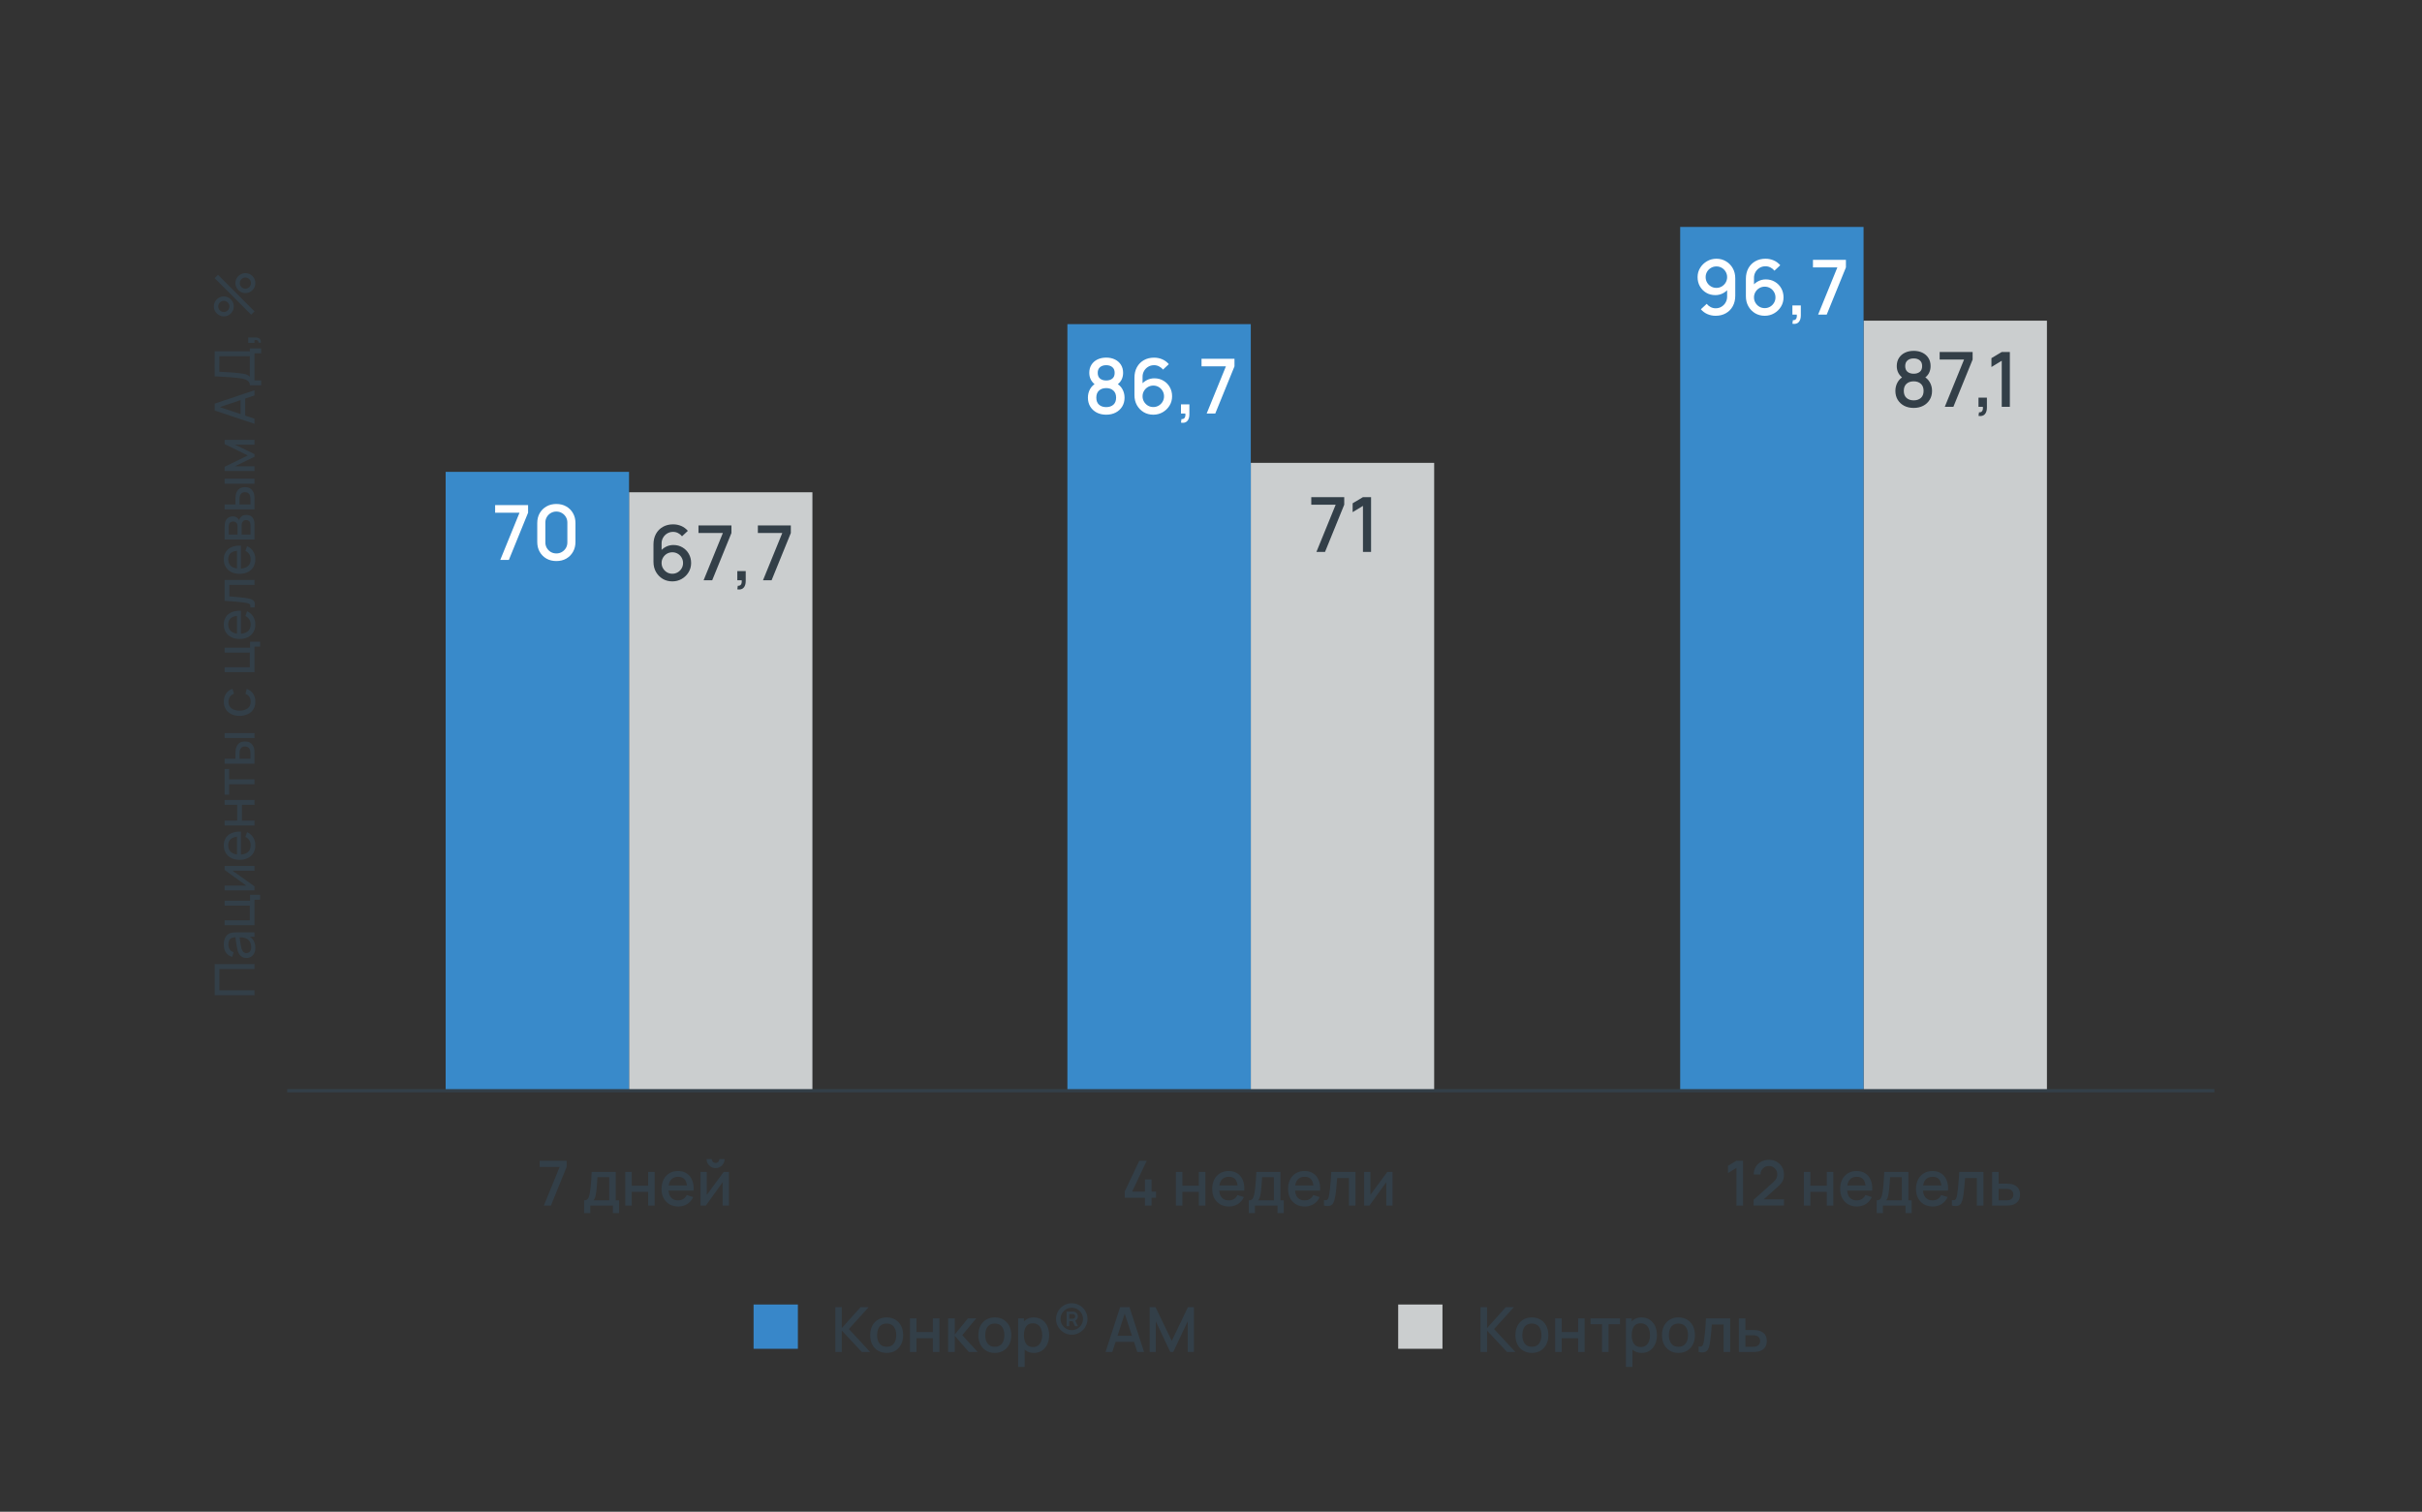
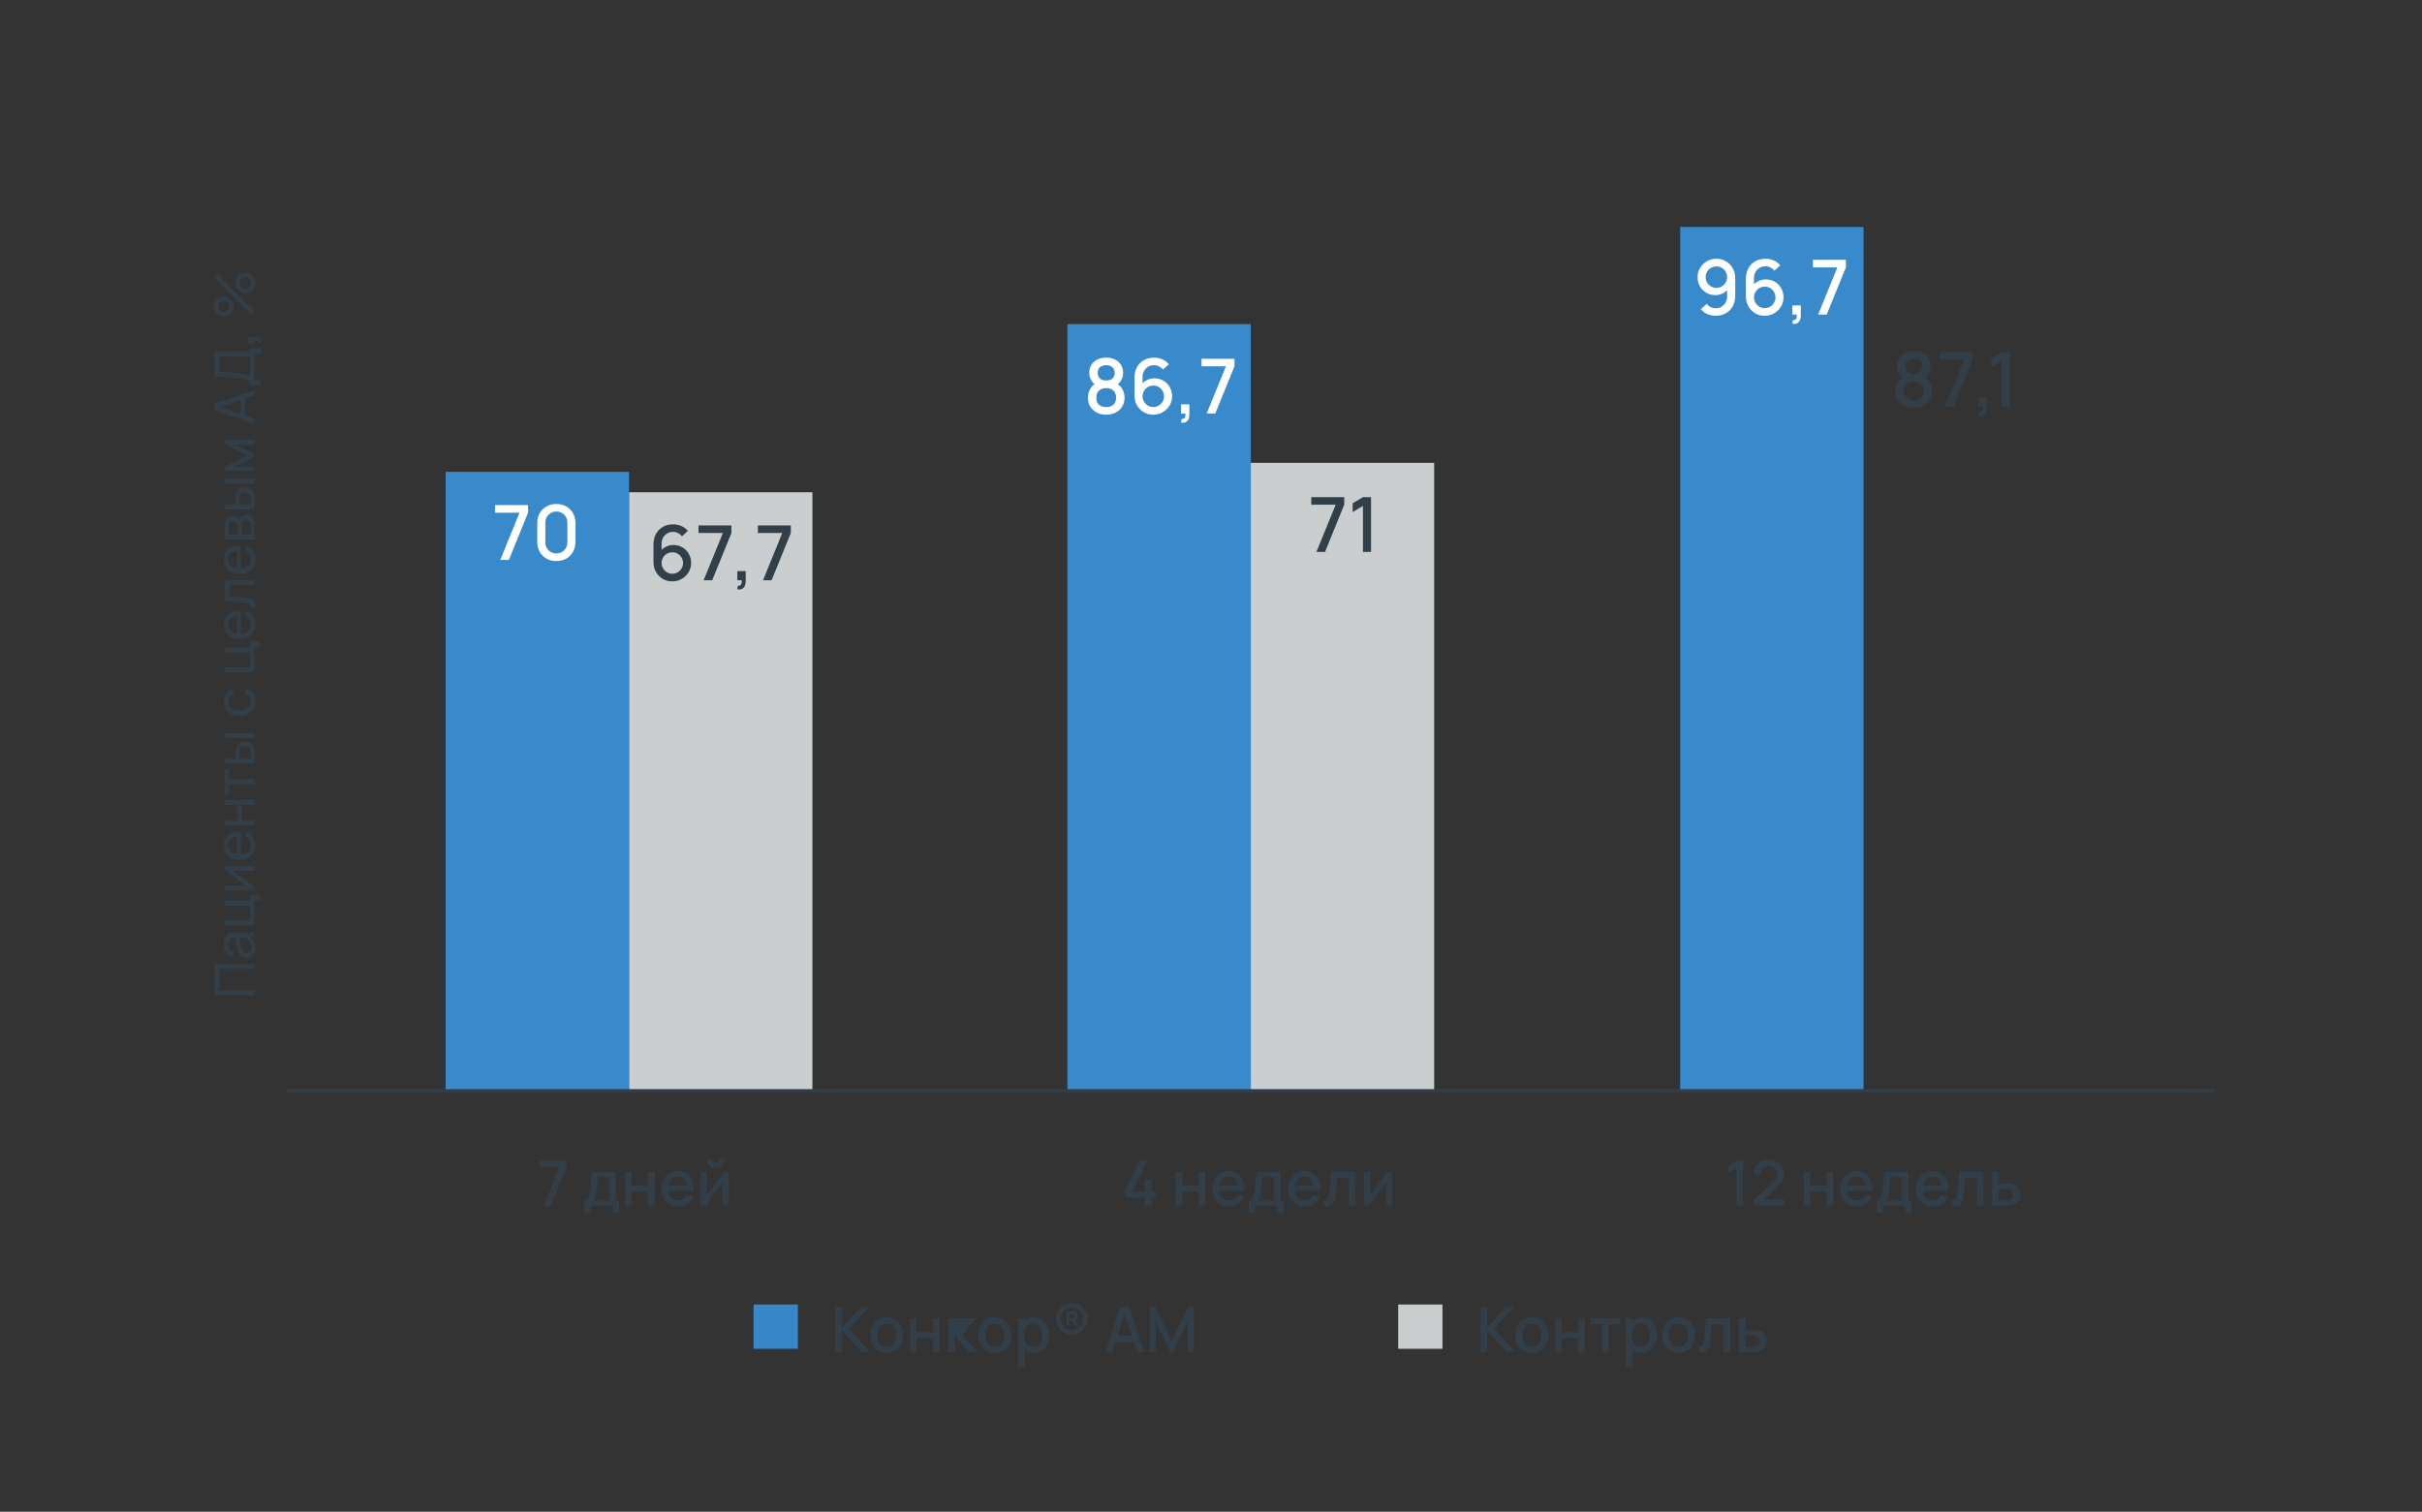
<svg xmlns="http://www.w3.org/2000/svg" width="700" height="437" viewBox="0 0 700 437" fill="none">
  <rect x="0" y="0" width="700" height="437" fill="#333333" stroke="none" />
  <path d="M73.562 287.687H62.042V278.695H73.562V280.119H63.395V286.263H73.562V287.687ZM73.802 273.996C73.802 274.642 73.685 275.183 73.451 275.62C73.21 276.052 72.896 276.38 72.507 276.604C72.117 276.823 71.691 276.932 71.227 276.932C70.773 276.932 70.381 276.847 70.05 276.676C69.715 276.5 69.437 276.255 69.219 275.94C68.995 275.626 68.819 275.25 68.691 274.812C68.579 274.402 68.483 273.943 68.403 273.436C68.317 272.924 68.24 272.407 68.171 271.884C68.101 271.362 68.034 270.874 67.971 270.42L68.266 270.932C67.499 270.916 66.93 271.071 66.562 271.396C66.195 271.716 66.01 272.271 66.01 273.06C66.01 273.583 66.13 274.042 66.371 274.436C66.605 274.826 66.989 275.1 67.522 275.26L67.115 276.612C66.357 276.404 65.763 276.002 65.331 275.404C64.898 274.807 64.683 274.02 64.683 273.044C64.683 272.26 64.824 271.588 65.106 271.028C65.384 270.463 65.805 270.058 66.371 269.812C66.637 269.69 66.928 269.612 67.243 269.58C67.552 269.548 67.877 269.532 68.219 269.532H73.562V270.796H71.49L71.683 270.5C72.381 270.826 72.909 271.282 73.266 271.868C73.624 272.45 73.802 273.159 73.802 273.996ZM72.611 273.78C72.611 273.268 72.52 272.826 72.338 272.452C72.152 272.074 71.909 271.77 71.611 271.54C71.306 271.311 70.976 271.162 70.618 271.092C70.352 271.012 70.056 270.97 69.731 270.964C69.4 270.954 69.147 270.948 68.971 270.948L69.186 270.452C69.251 270.916 69.312 271.372 69.371 271.82C69.429 272.268 69.493 272.692 69.562 273.092C69.626 273.492 69.704 273.852 69.794 274.172C69.869 274.407 69.965 274.628 70.082 274.836C70.2 275.039 70.352 275.204 70.538 275.332C70.72 275.455 70.947 275.516 71.219 275.516C71.453 275.516 71.677 275.458 71.891 275.34C72.104 275.218 72.277 275.031 72.41 274.78C72.544 274.524 72.611 274.191 72.611 273.78ZM75.162 260.092H73.562V267.46H64.922V266.036H72.21V261.804H64.922V260.38H72.266V258.668H75.162V260.092ZM64.922 250.318H73.562V251.694H67.195L73.562 256.222V257.398H64.922V256.022H71.203L64.922 251.486V250.318ZM73.802 244.333C73.802 245.181 73.616 245.923 73.243 246.557C72.864 247.187 72.338 247.677 71.666 248.029C70.989 248.381 70.2 248.557 69.299 248.557C68.355 248.557 67.538 248.384 66.85 248.037C66.157 247.691 65.624 247.208 65.251 246.589C64.872 245.965 64.683 245.235 64.683 244.397C64.683 243.528 64.882 242.789 65.282 242.181C65.683 241.568 66.253 241.109 66.995 240.805C67.736 240.496 68.618 240.363 69.642 240.405V241.845H69.13C68.069 241.861 67.277 242.077 66.754 242.493C66.227 242.909 65.963 243.528 65.963 244.349C65.963 245.229 66.245 245.899 66.811 246.357C67.376 246.816 68.186 247.045 69.243 247.045C70.261 247.045 71.05 246.816 71.611 246.357C72.171 245.899 72.451 245.245 72.451 244.397C72.451 243.827 72.32 243.331 72.058 242.909C71.797 242.488 71.421 242.157 70.93 241.917L71.403 240.549C72.165 240.885 72.757 241.392 73.178 242.069C73.594 242.741 73.802 243.496 73.802 244.333ZM69.642 247.525H68.499V241.141H69.642V247.525ZM73.562 238.632H64.922V237.208H68.562V232.664H64.922V231.24H73.562V232.664H69.915V237.208H73.562V238.632ZM73.562 226.711H66.219V229.719H64.922V222.279H66.219V225.287H73.562V226.711ZM73.562 220.765L64.922 220.773V219.341H68.05V218.021C68.05 217.77 68.056 217.514 68.067 217.253C68.077 216.991 68.101 216.765 68.138 216.573C68.229 216.125 68.381 215.733 68.594 215.397C68.808 215.061 69.096 214.799 69.459 214.613C69.821 214.426 70.272 214.333 70.811 214.333C71.557 214.333 72.149 214.527 72.587 214.917C73.019 215.301 73.306 215.805 73.451 216.429C73.499 216.642 73.531 216.887 73.546 217.165C73.557 217.437 73.562 217.695 73.562 217.941V220.765ZM72.386 219.341V217.917C72.386 217.757 72.381 217.578 72.371 217.381C72.36 217.183 72.333 217.007 72.29 216.853C72.21 216.581 72.053 216.338 71.819 216.125C71.584 215.906 71.248 215.797 70.811 215.797C70.368 215.797 70.026 215.903 69.787 216.117C69.546 216.325 69.389 216.599 69.314 216.941C69.277 217.095 69.253 217.258 69.243 217.429C69.232 217.599 69.227 217.762 69.227 217.917V219.341H72.386ZM73.562 213.341H64.922V211.917H73.562V213.341ZM73.802 202.828C73.802 203.703 73.608 204.447 73.219 205.06C72.824 205.668 72.282 206.132 71.594 206.452C70.906 206.772 70.123 206.937 69.243 206.948C68.341 206.937 67.549 206.769 66.867 206.444C66.178 206.113 65.642 205.641 65.258 205.028C64.874 204.415 64.683 203.676 64.683 202.812C64.683 201.9 64.906 201.116 65.355 200.46C65.802 199.799 66.416 199.356 67.195 199.132L67.618 200.54C67.117 200.721 66.728 201.017 66.451 201.428C66.173 201.833 66.034 202.3 66.034 202.828C66.034 203.42 66.173 203.908 66.451 204.292C66.722 204.676 67.101 204.961 67.587 205.148C68.067 205.335 68.618 205.431 69.243 205.436C70.203 205.425 70.978 205.204 71.57 204.772C72.157 204.335 72.451 203.687 72.451 202.828C72.451 202.263 72.323 201.793 72.067 201.42C71.805 201.047 71.429 200.764 70.939 200.572L71.314 199.132C72.12 199.431 72.736 199.897 73.162 200.532C73.589 201.167 73.802 201.932 73.802 202.828ZM75.162 186.936H73.562V194.304H64.922V192.88H72.21V188.648H64.922V187.224H72.266V185.512H75.162V186.936ZM73.802 180.49C73.802 181.338 73.616 182.079 73.243 182.714C72.864 183.343 72.338 183.834 71.666 184.186C70.989 184.538 70.2 184.714 69.299 184.714C68.355 184.714 67.538 184.54 66.85 184.194C66.157 183.847 65.624 183.364 65.251 182.746C64.872 182.122 64.683 181.391 64.683 180.554C64.683 179.684 64.882 178.946 65.282 178.338C65.683 177.724 66.253 177.266 66.995 176.962C67.736 176.652 68.618 176.519 69.642 176.562V178.002H69.13C68.069 178.018 67.277 178.234 66.754 178.65C66.227 179.066 65.963 179.684 65.963 180.506C65.963 181.386 66.245 182.055 66.811 182.514C67.376 182.972 68.186 183.202 69.243 183.202C70.261 183.202 71.05 182.972 71.611 182.514C72.171 182.055 72.451 181.402 72.451 180.554C72.451 179.983 72.32 179.487 72.058 179.066C71.797 178.644 71.421 178.314 70.93 178.074L71.403 176.706C72.165 177.042 72.757 177.548 73.178 178.226C73.594 178.898 73.802 179.652 73.802 180.49ZM69.642 183.682H68.499V177.298H69.642V183.682ZM73.562 175.58H72.338C72.397 175.26 72.386 175.018 72.306 174.852C72.221 174.682 72.075 174.556 71.867 174.476C71.653 174.391 71.386 174.322 71.067 174.268C70.56 174.178 69.995 174.1 69.371 174.036C68.746 173.967 68.064 173.906 67.323 173.852C66.576 173.794 65.776 173.74 64.922 173.692V167.652H73.562V169.076H66.275V172.396C66.765 172.428 67.269 172.468 67.787 172.516C68.304 172.559 68.808 172.604 69.299 172.652C69.784 172.7 70.237 172.754 70.659 172.812C71.075 172.866 71.434 172.924 71.739 172.988C72.261 173.09 72.68 173.231 72.995 173.412C73.304 173.594 73.504 173.855 73.594 174.196C73.691 174.538 73.68 174.999 73.562 175.58ZM73.802 161.661C73.802 162.509 73.616 163.251 73.243 163.885C72.864 164.515 72.338 165.005 71.666 165.357C70.989 165.709 70.2 165.885 69.299 165.885C68.355 165.885 67.538 165.712 66.85 165.365C66.157 165.019 65.624 164.536 65.251 163.917C64.872 163.293 64.683 162.563 64.683 161.725C64.683 160.856 64.882 160.117 65.282 159.509C65.683 158.896 66.253 158.437 66.995 158.133C67.736 157.824 68.618 157.691 69.642 157.733V159.173H69.13C68.069 159.189 67.277 159.405 66.754 159.821C66.227 160.237 65.963 160.856 65.963 161.677C65.963 162.557 66.245 163.227 66.811 163.685C67.376 164.144 68.186 164.373 69.243 164.373C70.261 164.373 71.05 164.144 71.611 163.685C72.171 163.227 72.451 162.573 72.451 161.725C72.451 161.155 72.32 160.659 72.058 160.237C71.797 159.816 71.421 159.485 70.93 159.245L71.403 157.877C72.165 158.213 72.757 158.72 73.178 159.397C73.594 160.069 73.802 160.824 73.802 161.661ZM69.642 164.853H68.499V158.469H69.642V164.853ZM73.562 155.96H64.922V152.28C64.922 152.062 64.936 151.827 64.963 151.576C64.984 151.32 65.024 151.088 65.082 150.88C65.205 150.416 65.459 150.035 65.843 149.736C66.221 149.432 66.701 149.28 67.282 149.28C67.608 149.28 67.891 149.331 68.13 149.432C68.371 149.528 68.579 149.667 68.754 149.848C68.835 149.928 68.906 150.016 68.971 150.112C69.034 150.208 69.085 150.304 69.123 150.4C69.154 150.214 69.227 150.024 69.338 149.832C69.504 149.528 69.736 149.291 70.034 149.12C70.333 148.944 70.715 148.856 71.178 148.856C71.765 148.856 72.251 148.998 72.635 149.28C73.013 149.563 73.275 149.952 73.418 150.448C73.477 150.656 73.517 150.886 73.538 151.136C73.555 151.387 73.562 151.63 73.562 151.864V155.96ZM72.403 154.52V151.944C72.403 151.832 72.392 151.699 72.371 151.544C72.349 151.384 72.323 151.243 72.29 151.12C72.21 150.843 72.061 150.643 71.843 150.52C71.624 150.392 71.386 150.328 71.13 150.328C70.789 150.328 70.512 150.424 70.299 150.616C70.085 150.803 69.952 151.051 69.898 151.36C69.867 151.472 69.848 151.595 69.843 151.728C69.837 151.856 69.835 151.971 69.835 152.072V154.52H72.403ZM68.659 154.52V152.376C68.659 152.227 68.65 152.07 68.635 151.904C68.613 151.739 68.579 151.595 68.531 151.472C68.44 151.227 68.29 151.048 68.082 150.936C67.869 150.819 67.637 150.76 67.386 150.76C67.109 150.76 66.867 150.824 66.659 150.952C66.445 151.075 66.299 151.264 66.219 151.52C66.154 151.691 66.12 151.883 66.115 152.096C66.104 152.304 66.099 152.438 66.099 152.496V154.52H68.659ZM73.562 147.249L64.922 147.257V145.825H68.05V144.505C68.05 144.254 68.056 143.998 68.067 143.737C68.077 143.476 68.101 143.249 68.138 143.057C68.229 142.609 68.381 142.217 68.594 141.881C68.808 141.545 69.096 141.284 69.459 141.097C69.821 140.91 70.272 140.817 70.811 140.817C71.557 140.817 72.149 141.012 72.587 141.401C73.019 141.785 73.306 142.289 73.451 142.913C73.499 143.126 73.531 143.372 73.546 143.649C73.557 143.921 73.562 144.18 73.562 144.425V147.249ZM72.386 145.825V144.401C72.386 144.241 72.381 144.062 72.371 143.865C72.36 143.668 72.333 143.492 72.29 143.337C72.21 143.065 72.053 142.822 71.819 142.609C71.584 142.39 71.248 142.281 70.811 142.281C70.368 142.281 70.026 142.388 69.787 142.601C69.546 142.809 69.389 143.084 69.314 143.425C69.277 143.58 69.253 143.742 69.243 143.913C69.232 144.084 69.227 144.246 69.227 144.401V145.825H72.386ZM73.562 139.825H64.922V138.401H73.562V139.825ZM73.562 136.163H64.922V134.939L71.626 131.659L64.922 128.379V127.155H73.562V128.531H67.891L73.562 131.283V132.035L67.891 134.787H73.562V136.163ZM73.562 122.518L62.042 118.662V116.678L73.562 112.822V114.302L62.874 117.91V117.462L73.562 121.038V122.518ZM70.867 120.662H69.531V114.678H70.867V120.662ZM75.483 111.387H72.21C72.21 110.966 72.104 110.625 71.891 110.363C71.677 110.097 71.389 109.889 71.026 109.739C70.659 109.59 70.245 109.478 69.787 109.403C69.328 109.323 68.853 109.259 68.362 109.211C67.669 109.142 66.997 109.086 66.347 109.043C65.696 108.995 65.021 108.953 64.323 108.915C63.624 108.878 62.861 108.835 62.035 108.787L62.042 101.547H72.21V100.707H75.483V102.131H73.562V109.963H75.483V111.387ZM72.21 108.891V102.971H63.395L63.386 107.467C64.005 107.499 64.6 107.531 65.171 107.563C65.736 107.59 66.306 107.625 66.882 107.667C67.459 107.71 68.069 107.763 68.715 107.827C69.312 107.886 69.829 107.953 70.266 108.027C70.698 108.097 71.072 108.198 71.386 108.331C71.696 108.465 71.971 108.651 72.21 108.891ZM75.355 99.112L74.691 99.024C74.707 98.8 74.664 98.632 74.562 98.52C74.461 98.408 74.323 98.336 74.147 98.304C73.971 98.272 73.776 98.267 73.562 98.288V99.112H71.754V97.544H73.802C74.362 97.544 74.784 97.683 75.067 97.96C75.349 98.232 75.445 98.616 75.355 99.112ZM73.562 90.016L72.603 90.976L62.042 80.4L63.002 79.44L73.562 90.016ZM73.802 81.84C73.802 82.368 73.674 82.851 73.418 83.288C73.157 83.72 72.811 84.067 72.379 84.328C71.941 84.589 71.456 84.72 70.922 84.72C70.4 84.72 69.92 84.587 69.483 84.32C69.045 84.053 68.696 83.701 68.434 83.264C68.173 82.827 68.043 82.352 68.043 81.84C68.043 81.312 68.173 80.829 68.434 80.392C68.691 79.955 69.037 79.608 69.475 79.352C69.906 79.091 70.389 78.96 70.922 78.96C71.456 78.96 71.941 79.091 72.379 79.352C72.811 79.608 73.157 79.955 73.418 80.392C73.674 80.829 73.802 81.312 73.802 81.84ZM72.546 81.84C72.546 81.547 72.472 81.277 72.323 81.032C72.173 80.781 71.976 80.584 71.731 80.44C71.485 80.291 71.216 80.216 70.922 80.216C70.629 80.216 70.36 80.291 70.115 80.44C69.864 80.584 69.666 80.781 69.522 81.032C69.373 81.277 69.299 81.547 69.299 81.84C69.299 82.133 69.373 82.403 69.522 82.648C69.666 82.893 69.864 83.091 70.115 83.24C70.36 83.389 70.629 83.464 70.922 83.464C71.216 83.464 71.485 83.389 71.731 83.24C71.976 83.091 72.173 82.893 72.323 82.648C72.472 82.403 72.546 82.133 72.546 81.84ZM67.562 88.576C67.562 89.104 67.434 89.587 67.178 90.024C66.917 90.461 66.57 90.811 66.138 91.072C65.701 91.328 65.216 91.456 64.683 91.456C64.16 91.456 63.68 91.323 63.242 91.056C62.805 90.789 62.456 90.437 62.194 90C61.933 89.563 61.803 89.088 61.803 88.576C61.803 88.048 61.933 87.568 62.194 87.136C62.45 86.699 62.797 86.349 63.234 86.088C63.666 85.827 64.149 85.696 64.683 85.696C65.216 85.696 65.701 85.827 66.138 86.088C66.57 86.349 66.917 86.699 67.178 87.136C67.434 87.568 67.562 88.048 67.562 88.576ZM66.306 88.576C66.306 88.283 66.232 88.013 66.082 87.768C65.933 87.517 65.736 87.32 65.49 87.176C65.245 87.027 64.976 86.952 64.683 86.952C64.389 86.952 64.12 87.027 63.874 87.176C63.624 87.32 63.426 87.517 63.282 87.768C63.133 88.013 63.059 88.283 63.059 88.576C63.059 88.869 63.133 89.139 63.282 89.384C63.426 89.629 63.624 89.827 63.874 89.976C64.12 90.125 64.389 90.2 64.683 90.2C64.976 90.2 65.245 90.125 65.49 89.976C65.736 89.827 65.933 89.629 66.082 89.384C66.232 89.139 66.306 88.869 66.306 88.576Z" fill="#333F48" />
  <path d="M157.185 348.503L161.739 337.334H155.97V335.543H163.764V337.334L159.219 348.503H157.185ZM168.815 350.663V346.991C169.349 346.991 169.73 346.814 169.958 346.46C170.192 346.1 170.378 345.491 170.516 344.633C170.6 344.111 170.669 343.556 170.723 342.968C170.783 342.38 170.834 341.744 170.876 341.06C170.918 340.37 170.96 339.611 171.002 338.783H177.968V346.991H178.922V350.663H177.14V348.503H170.606V350.663H168.815ZM171.506 346.991H176.078V340.295H172.676C172.652 340.691 172.625 341.099 172.595 341.519C172.571 341.939 172.541 342.356 172.505 342.77C172.475 343.184 172.439 343.58 172.397 343.958C172.355 344.336 172.307 344.678 172.253 344.984C172.181 345.458 172.094 345.854 171.992 346.172C171.896 346.49 171.734 346.763 171.506 346.991ZM180.706 348.503V338.783H182.587V342.752H187.33V338.783H189.211V348.503H187.33V344.525H182.587V348.503H180.706ZM196.048 348.773C195.082 348.773 194.233 348.563 193.501 348.143C192.775 347.717 192.208 347.126 191.8 346.37C191.398 345.608 191.197 344.726 191.197 343.724C191.197 342.662 191.395 341.741 191.791 340.961C192.193 340.181 192.751 339.578 193.465 339.152C194.179 338.726 195.01 338.513 195.958 338.513C196.948 338.513 197.791 338.744 198.487 339.206C199.183 339.662 199.702 340.313 200.044 341.159C200.392 342.005 200.53 343.01 200.458 344.174H198.577V343.49C198.565 342.362 198.349 341.528 197.929 340.988C197.515 340.448 196.882 340.178 196.03 340.178C195.088 340.178 194.38 340.475 193.906 341.069C193.432 341.663 193.195 342.521 193.195 343.643C193.195 344.711 193.432 345.539 193.906 346.127C194.38 346.709 195.064 347 195.958 347C196.546 347 197.053 346.868 197.479 346.604C197.911 346.334 198.247 345.95 198.487 345.452L200.332 346.037C199.954 346.907 199.381 347.582 198.613 348.062C197.845 348.536 196.99 348.773 196.048 348.773ZM192.583 344.174V342.707H199.522V344.174H192.583ZM206.815 337.667C206.341 337.667 205.906 337.55 205.51 337.316C205.12 337.082 204.808 336.77 204.574 336.38C204.34 335.99 204.223 335.555 204.223 335.075H205.717C205.717 335.375 205.825 335.633 206.041 335.849C206.257 336.065 206.515 336.173 206.815 336.173C207.121 336.173 207.379 336.065 207.589 335.849C207.805 335.633 207.913 335.375 207.913 335.075H209.407C209.407 335.555 209.29 335.99 209.056 336.38C208.822 336.77 208.507 337.082 208.111 337.316C207.721 337.55 207.289 337.667 206.815 337.667ZM210.667 338.783V348.503H208.858V341.744L203.998 348.503H202.468V338.783H204.277V345.407L209.146 338.783H210.667Z" fill="#333F48" />
  <path d="M234.8 142.301H181.8V315.401H234.8V142.301Z" fill="#CBCECF" />
  <path d="M181.8 136.4H128.8V315.3H181.8V136.4Z" fill="#398ACA" />
  <path d="M144.586 161.855L150.152 148.204H143.101V146.015H152.627V148.204L147.072 161.855H144.586ZM160.798 162.185C159.72 162.185 158.767 161.951 157.938 161.481C157.11 161.005 156.457 160.352 155.98 159.523C155.511 158.695 155.276 157.741 155.276 156.663V151.207C155.276 150.129 155.511 149.176 155.98 148.347C156.457 147.519 157.11 146.87 157.938 146.4C158.767 145.924 159.72 145.685 160.798 145.685C161.876 145.685 162.83 145.924 163.658 146.4C164.487 146.87 165.136 147.519 165.605 148.347C166.082 149.176 166.32 150.129 166.32 151.207V156.663C166.32 157.741 166.082 158.695 165.605 159.523C165.136 160.352 164.487 161.005 163.658 161.481C162.83 161.951 161.876 162.185 160.798 162.185ZM160.798 159.985C161.385 159.985 161.917 159.846 162.393 159.567C162.877 159.281 163.262 158.9 163.548 158.423C163.834 157.939 163.977 157.4 163.977 156.806V151.042C163.977 150.456 163.834 149.924 163.548 149.447C163.262 148.963 162.877 148.582 162.393 148.303C161.917 148.017 161.385 147.874 160.798 147.874C160.212 147.874 159.676 148.017 159.192 148.303C158.716 148.582 158.334 148.963 158.048 149.447C157.762 149.924 157.619 150.456 157.619 151.042V156.806C157.619 157.4 157.762 157.939 158.048 158.423C158.334 158.9 158.716 159.281 159.192 159.567C159.676 159.846 160.212 159.985 160.798 159.985Z" fill="white" />
  <path d="M194.312 168.064C193.285 168.064 192.361 167.822 191.54 167.338C190.719 166.847 190.066 166.176 189.582 165.325C189.105 164.475 188.867 163.507 188.867 162.421V157.372C188.867 156.221 189.105 155.209 189.582 154.336C190.066 153.464 190.733 152.785 191.584 152.301C192.442 151.817 193.428 151.575 194.543 151.575C195.379 151.575 196.164 151.733 196.897 152.048C197.63 152.364 198.265 152.833 198.8 153.456L197.117 155.029C196.816 154.641 196.439 154.333 195.984 154.105C195.537 153.871 195.056 153.753 194.543 153.753C193.883 153.753 193.304 153.911 192.805 154.226C192.306 154.534 191.914 154.941 191.628 155.447C191.349 155.953 191.21 156.496 191.21 157.075V159.979L190.759 159.473C191.214 158.879 191.778 158.41 192.453 158.065C193.128 157.721 193.85 157.548 194.62 157.548C195.603 157.548 196.479 157.779 197.249 158.241C198.026 158.696 198.635 159.316 199.075 160.1C199.522 160.885 199.746 161.769 199.746 162.751C199.746 163.741 199.497 164.64 198.998 165.446C198.507 166.246 197.847 166.884 197.018 167.36C196.197 167.83 195.295 168.064 194.312 168.064ZM194.312 165.853C194.884 165.853 195.405 165.714 195.874 165.435C196.343 165.157 196.717 164.783 196.996 164.313C197.275 163.844 197.414 163.323 197.414 162.751C197.414 162.179 197.275 161.659 196.996 161.189C196.725 160.72 196.354 160.346 195.885 160.067C195.416 159.789 194.895 159.649 194.323 159.649C193.751 159.649 193.227 159.789 192.75 160.067C192.281 160.346 191.907 160.72 191.628 161.189C191.349 161.659 191.21 162.179 191.21 162.751C191.21 163.316 191.349 163.833 191.628 164.302C191.907 164.772 192.281 165.149 192.75 165.435C193.219 165.714 193.74 165.853 194.312 165.853ZM203.356 167.734L208.922 154.083H201.871V151.894H211.397V154.083L205.842 167.734H203.356ZM213.096 170.363L213.239 169.34C213.555 169.362 213.8 169.304 213.976 169.164C214.152 169.025 214.27 168.831 214.328 168.581C214.387 168.332 214.398 168.05 214.361 167.734H213.096V165.083H215.527V167.954C215.527 168.82 215.318 169.472 214.9 169.912C214.49 170.352 213.888 170.503 213.096 170.363ZM220.522 167.734L226.088 154.083H219.037V151.894H228.563V154.083L223.008 167.734H220.522Z" fill="#333F48" />
  <path d="M330.91 348.503V346.244H325.06V344.462L329.272 335.543H331.423L327.211 344.462H330.91V340.952H332.818V344.462H334.105V346.244H332.818V348.503H330.91ZM339.86 348.503V338.783H341.741V342.752H346.484V338.783H348.365V348.503H346.484V344.525H341.741V348.503H339.86ZM355.202 348.773C354.236 348.773 353.387 348.563 352.655 348.143C351.929 347.717 351.362 347.126 350.954 346.37C350.552 345.608 350.351 344.726 350.351 343.724C350.351 342.662 350.549 341.741 350.945 340.961C351.347 340.181 351.905 339.578 352.619 339.152C353.333 338.726 354.164 338.513 355.112 338.513C356.102 338.513 356.945 338.744 357.641 339.206C358.337 339.662 358.856 340.313 359.198 341.159C359.546 342.005 359.684 343.01 359.612 344.174H357.731V343.49C357.719 342.362 357.503 341.528 357.083 340.988C356.669 340.448 356.036 340.178 355.184 340.178C354.242 340.178 353.534 340.475 353.06 341.069C352.586 341.663 352.349 342.521 352.349 343.643C352.349 344.711 352.586 345.539 353.06 346.127C353.534 346.709 354.218 347 355.112 347C355.7 347 356.207 346.868 356.633 346.604C357.065 346.334 357.401 345.95 357.641 345.452L359.486 346.037C359.108 346.907 358.535 347.582 357.767 348.062C356.999 348.536 356.144 348.773 355.202 348.773ZM351.737 344.174V342.707H358.676V344.174H351.737ZM360.911 350.663V346.991C361.445 346.991 361.826 346.814 362.054 346.46C362.288 346.1 362.474 345.491 362.612 344.633C362.696 344.111 362.765 343.556 362.819 342.968C362.879 342.38 362.93 341.744 362.972 341.06C363.014 340.37 363.056 339.611 363.098 338.783H370.064V346.991H371.018V350.663H369.236V348.503H362.702V350.663H360.911ZM363.602 346.991H368.174V340.295H364.772C364.748 340.691 364.721 341.099 364.691 341.519C364.667 341.939 364.637 342.356 364.601 342.77C364.571 343.184 364.535 343.58 364.493 343.958C364.451 344.336 364.403 344.678 364.349 344.984C364.277 345.458 364.19 345.854 364.088 346.172C363.992 346.49 363.83 346.763 363.602 346.991ZM377.122 348.773C376.156 348.773 375.307 348.563 374.575 348.143C373.849 347.717 373.282 347.126 372.874 346.37C372.472 345.608 372.271 344.726 372.271 343.724C372.271 342.662 372.469 341.741 372.865 340.961C373.267 340.181 373.825 339.578 374.539 339.152C375.253 338.726 376.084 338.513 377.032 338.513C378.022 338.513 378.865 338.744 379.561 339.206C380.257 339.662 380.776 340.313 381.118 341.159C381.466 342.005 381.604 343.01 381.532 344.174H379.651V343.49C379.639 342.362 379.423 341.528 379.003 340.988C378.589 340.448 377.956 340.178 377.104 340.178C376.162 340.178 375.454 340.475 374.98 341.069C374.506 341.663 374.269 342.521 374.269 343.643C374.269 344.711 374.506 345.539 374.98 346.127C375.454 346.709 376.138 347 377.032 347C377.62 347 378.127 346.868 378.553 346.604C378.985 346.334 379.321 345.95 379.561 345.452L381.406 346.037C381.028 346.907 380.455 347.582 379.687 348.062C378.919 348.536 378.064 348.773 377.122 348.773ZM373.657 344.174V342.707H380.596V344.174H373.657ZM382.651 348.503V346.91C383.011 346.976 383.284 346.967 383.47 346.883C383.662 346.793 383.803 346.631 383.893 346.397C383.989 346.163 384.07 345.86 384.136 345.488C384.238 344.942 384.325 344.321 384.397 343.625C384.475 342.923 384.544 342.164 384.604 341.348C384.664 340.532 384.718 339.677 384.766 338.783H391.75V348.503H389.86V340.556H386.458C386.422 341.03 386.38 341.534 386.332 342.068C386.29 342.596 386.242 343.121 386.188 343.643C386.134 344.165 386.077 344.654 386.017 345.11C385.957 345.566 385.894 345.956 385.828 346.28C385.708 346.928 385.531 347.444 385.297 347.828C385.069 348.206 384.745 348.449 384.325 348.557C383.905 348.671 383.347 348.653 382.651 348.503ZM402.464 338.783V348.503H400.655V341.744L395.795 348.503H394.265V338.783H396.074V345.407L400.943 338.783H402.464Z" fill="#333F48" />
  <path d="M414.5 133.8H361.5V315.3H414.5V133.8Z" fill="#CBCECF" />
  <path d="M361.5 93.7H308.5V315.3H361.5V93.7Z" fill="#398ACA" />
  <path d="M319.714 119.877C318.68 119.877 317.763 119.672 316.964 119.261C316.172 118.843 315.548 118.264 315.094 117.523C314.646 116.782 314.423 115.924 314.423 114.949C314.423 114.04 314.635 113.207 315.061 112.452C315.486 111.697 316.12 111.103 316.964 110.67L316.92 111.462C316.245 111.044 315.724 110.523 315.358 109.9C314.998 109.269 314.819 108.565 314.819 107.788C314.819 106.886 315.028 106.105 315.446 105.445C315.864 104.785 316.439 104.275 317.173 103.916C317.913 103.557 318.76 103.377 319.714 103.377C320.667 103.377 321.51 103.557 322.244 103.916C322.977 104.275 323.553 104.785 323.971 105.445C324.389 106.105 324.598 106.886 324.598 107.788C324.598 108.565 324.425 109.266 324.081 109.889C323.736 110.512 323.208 111.037 322.497 111.462L322.464 110.692C323.3 111.103 323.934 111.689 324.367 112.452C324.799 113.207 325.016 114.04 325.016 114.949C325.016 115.924 324.788 116.782 324.334 117.523C323.879 118.264 323.252 118.843 322.453 119.261C321.653 119.672 320.74 119.877 319.714 119.877ZM319.714 117.688C320.564 117.688 321.254 117.457 321.782 116.995C322.31 116.526 322.574 115.844 322.574 114.949C322.574 114.054 322.31 113.372 321.782 112.903C321.261 112.426 320.572 112.188 319.714 112.188C318.856 112.188 318.163 112.426 317.635 112.903C317.114 113.372 316.854 114.054 316.854 114.949C316.854 115.844 317.118 116.526 317.646 116.995C318.174 117.457 318.863 117.688 319.714 117.688ZM319.714 109.988C320.44 109.988 321.026 109.808 321.474 109.449C321.928 109.082 322.156 108.529 322.156 107.788C322.156 107.047 321.928 106.494 321.474 106.127C321.026 105.753 320.44 105.566 319.714 105.566C318.988 105.566 318.397 105.753 317.943 106.127C317.488 106.494 317.261 107.047 317.261 107.788C317.261 108.529 317.488 109.082 317.943 109.449C318.397 109.808 318.988 109.988 319.714 109.988ZM333.322 119.877C332.295 119.877 331.371 119.635 330.55 119.151C329.729 118.66 329.076 117.989 328.592 117.138C328.115 116.287 327.877 115.319 327.877 114.234V109.185C327.877 108.034 328.115 107.022 328.592 106.149C329.076 105.276 329.743 104.598 330.594 104.114C331.452 103.63 332.438 103.388 333.553 103.388C334.389 103.388 335.174 103.546 335.907 103.861C336.64 104.176 337.275 104.646 337.81 105.269L336.127 106.842C335.826 106.453 335.449 106.145 334.994 105.918C334.547 105.683 334.066 105.566 333.553 105.566C332.893 105.566 332.314 105.724 331.815 106.039C331.316 106.347 330.924 106.754 330.638 107.26C330.359 107.766 330.22 108.309 330.22 108.888V111.792L329.769 111.286C330.224 110.692 330.788 110.223 331.463 109.878C332.138 109.533 332.86 109.361 333.63 109.361C334.613 109.361 335.489 109.592 336.259 110.054C337.036 110.509 337.645 111.128 338.085 111.913C338.532 112.698 338.756 113.581 338.756 114.564C338.756 115.554 338.507 116.452 338.008 117.259C337.517 118.058 336.857 118.696 336.028 119.173C335.207 119.642 334.305 119.877 333.322 119.877ZM333.322 117.666C333.894 117.666 334.415 117.527 334.884 117.248C335.353 116.969 335.727 116.595 336.006 116.126C336.285 115.657 336.424 115.136 336.424 114.564C336.424 113.992 336.285 113.471 336.006 113.002C335.735 112.533 335.364 112.159 334.895 111.88C334.426 111.601 333.905 111.462 333.333 111.462C332.761 111.462 332.237 111.601 331.76 111.88C331.291 112.159 330.917 112.533 330.638 113.002C330.359 113.471 330.22 113.992 330.22 114.564C330.22 115.129 330.359 115.646 330.638 116.115C330.917 116.584 331.291 116.962 331.76 117.248C332.229 117.527 332.75 117.666 333.322 117.666ZM341.321 122.176L341.464 121.153C341.779 121.175 342.025 121.116 342.201 120.977C342.377 120.838 342.494 120.643 342.553 120.394C342.612 120.145 342.623 119.862 342.586 119.547H341.321V116.896H343.752V119.767C343.752 120.632 343.543 121.285 343.125 121.725C342.714 122.165 342.113 122.315 341.321 122.176ZM348.747 119.547L354.313 105.896H347.262V103.707H356.788V105.896L351.233 119.547H348.747Z" fill="white" />
  <path d="M380.467 159.547L386.033 145.896H378.982V143.707H388.508V145.896L382.953 159.547H380.467ZM393.918 159.547V146.237L390.937 148.052V145.489L393.918 143.707H396.261V159.547H393.918Z" fill="#333F48" />
  <path d="M501.855 348.503V337.613L499.416 339.098V337.001L501.855 335.543H503.772V348.503H501.855ZM506.83 348.494L506.839 346.82L512.482 341.762C512.938 341.36 513.247 340.976 513.409 340.61C513.577 340.244 513.661 339.878 513.661 339.512C513.661 339.05 513.559 338.636 513.355 338.27C513.151 337.898 512.869 337.604 512.509 337.388C512.149 337.172 511.735 337.064 511.267 337.064C510.787 337.064 510.358 337.178 509.98 337.406C509.608 337.628 509.317 337.925 509.107 338.297C508.897 338.669 508.795 339.071 508.801 339.503H506.875C506.875 338.663 507.064 337.928 507.442 337.298C507.826 336.662 508.351 336.167 509.017 335.813C509.683 335.453 510.445 335.273 511.303 335.273C512.119 335.273 512.851 335.459 513.499 335.831C514.147 336.197 514.657 336.701 515.029 337.343C515.407 337.985 515.596 338.717 515.596 339.539C515.596 340.133 515.518 340.637 515.362 341.051C515.206 341.465 514.972 341.849 514.66 342.203C514.348 342.557 513.958 342.941 513.49 343.355L509.134 347.243L508.927 346.703H515.596V348.494H506.83ZM521.349 348.503V338.783H523.23V342.752H527.973V338.783H529.854V348.503H527.973V344.525H523.23V348.503H521.349ZM536.69 348.773C535.724 348.773 534.875 348.563 534.143 348.143C533.417 347.717 532.85 347.126 532.442 346.37C532.04 345.608 531.839 344.726 531.839 343.724C531.839 342.662 532.037 341.741 532.433 340.961C532.835 340.181 533.393 339.578 534.107 339.152C534.821 338.726 535.652 338.513 536.6 338.513C537.59 338.513 538.433 338.744 539.129 339.206C539.825 339.662 540.344 340.313 540.686 341.159C541.034 342.005 541.172 343.01 541.1 344.174H539.219V343.49C539.207 342.362 538.991 341.528 538.571 340.988C538.157 340.448 537.524 340.178 536.672 340.178C535.73 340.178 535.022 340.475 534.548 341.069C534.074 341.663 533.837 342.521 533.837 343.643C533.837 344.711 534.074 345.539 534.548 346.127C535.022 346.709 535.706 347 536.6 347C537.188 347 537.695 346.868 538.121 346.604C538.553 346.334 538.889 345.95 539.129 345.452L540.974 346.037C540.596 346.907 540.023 347.582 539.255 348.062C538.487 348.536 537.632 348.773 536.69 348.773ZM533.225 344.174V342.707H540.164V344.174H533.225ZM542.399 350.663V346.991C542.933 346.991 543.314 346.814 543.542 346.46C543.776 346.1 543.962 345.491 544.1 344.633C544.184 344.111 544.253 343.556 544.307 342.968C544.367 342.38 544.418 341.744 544.46 341.06C544.502 340.37 544.544 339.611 544.586 338.783H551.552V346.991H552.506V350.663H550.724V348.503H544.19V350.663H542.399ZM545.09 346.991H549.662V340.295H546.26C546.236 340.691 546.209 341.099 546.179 341.519C546.155 341.939 546.125 342.356 546.089 342.77C546.059 343.184 546.023 343.58 545.981 343.958C545.939 344.336 545.891 344.678 545.837 344.984C545.765 345.458 545.678 345.854 545.576 346.172C545.48 346.49 545.318 346.763 545.09 346.991ZM558.61 348.773C557.644 348.773 556.795 348.563 556.063 348.143C555.337 347.717 554.77 347.126 554.362 346.37C553.96 345.608 553.759 344.726 553.759 343.724C553.759 342.662 553.957 341.741 554.353 340.961C554.755 340.181 555.313 339.578 556.027 339.152C556.741 338.726 557.572 338.513 558.52 338.513C559.51 338.513 560.353 338.744 561.049 339.206C561.745 339.662 562.264 340.313 562.606 341.159C562.954 342.005 563.092 343.01 563.02 344.174H561.139V343.49C561.127 342.362 560.911 341.528 560.491 340.988C560.077 340.448 559.444 340.178 558.592 340.178C557.65 340.178 556.942 340.475 556.468 341.069C555.994 341.663 555.757 342.521 555.757 343.643C555.757 344.711 555.994 345.539 556.468 346.127C556.942 346.709 557.626 347 558.52 347C559.108 347 559.615 346.868 560.041 346.604C560.473 346.334 560.809 345.95 561.049 345.452L562.894 346.037C562.516 346.907 561.943 347.582 561.175 348.062C560.407 348.536 559.552 348.773 558.61 348.773ZM555.145 344.174V342.707H562.084V344.174H555.145ZM564.139 348.503V346.91C564.499 346.976 564.772 346.967 564.958 346.883C565.15 346.793 565.291 346.631 565.381 346.397C565.477 346.163 565.558 345.86 565.624 345.488C565.726 344.942 565.813 344.321 565.885 343.625C565.963 342.923 566.032 342.164 566.092 341.348C566.152 340.532 566.206 339.677 566.254 338.783H573.238V348.503H571.348V340.556H567.946C567.91 341.03 567.868 341.534 567.82 342.068C567.778 342.596 567.73 343.121 567.676 343.643C567.622 344.165 567.565 344.654 567.505 345.11C567.445 345.566 567.382 345.956 567.316 346.28C567.196 346.928 567.019 347.444 566.785 347.828C566.557 348.206 566.233 348.449 565.813 348.557C565.393 348.671 564.835 348.653 564.139 348.503ZM575.753 348.503V338.783H577.643V342.158H579.56C579.836 342.158 580.13 342.164 580.442 342.176C580.76 342.188 581.033 342.218 581.261 342.266C581.783 342.374 582.233 342.554 582.611 342.806C582.995 343.058 583.292 343.394 583.502 343.814C583.712 344.228 583.817 344.738 583.817 345.344C583.817 346.19 583.595 346.865 583.151 347.369C582.713 347.867 582.119 348.203 581.369 348.377C581.129 348.431 580.844 348.467 580.514 348.485C580.19 348.497 579.893 348.503 579.623 348.503H575.753ZM577.643 346.991H579.731C579.881 346.991 580.052 346.985 580.244 346.973C580.436 346.961 580.613 346.934 580.775 346.892C581.063 346.808 581.321 346.637 581.549 346.379C581.777 346.121 581.891 345.776 581.891 345.344C581.891 344.9 581.777 344.546 581.549 344.282C581.327 344.018 581.045 343.847 580.703 343.769C580.541 343.727 580.376 343.7 580.208 343.688C580.04 343.676 579.881 343.67 579.731 343.67H577.643V346.991Z" fill="#333F48" />
-   <path d="M591.6 92.699H538.6V315.299H591.6V92.699Z" fill="#CBCECF" />
  <path d="M538.6 65.6H485.6V315.3H538.6V65.6Z" fill="#398ACA" />
  <path d="M496.076 74.794C497.095 74.794 498.015 75.04 498.837 75.531C499.658 76.015 500.311 76.683 500.795 77.533C501.279 78.384 501.521 79.356 501.521 80.448V85.486C501.521 86.645 501.279 87.66 500.795 88.533C500.318 89.398 499.651 90.073 498.793 90.557C497.942 91.041 496.959 91.283 495.845 91.283C495.009 91.283 494.224 91.126 493.491 90.81C492.757 90.495 492.119 90.025 491.577 89.402L493.271 87.829C493.571 88.218 493.949 88.529 494.404 88.764C494.858 88.999 495.339 89.116 495.845 89.116C496.497 89.116 497.073 88.959 497.572 88.643C498.078 88.328 498.47 87.917 498.749 87.411C499.027 86.905 499.167 86.362 499.167 85.783V82.879L499.629 83.385C499.174 83.979 498.609 84.448 497.935 84.793C497.26 85.138 496.538 85.31 495.768 85.31C494.778 85.31 493.898 85.083 493.128 84.628C492.358 84.174 491.749 83.554 491.302 82.769C490.854 81.984 490.631 81.097 490.631 80.107C490.631 79.117 490.88 78.222 491.379 77.423C491.877 76.624 492.537 75.986 493.359 75.509C494.18 75.032 495.086 74.794 496.076 74.794ZM496.076 77.016C495.504 77.016 494.979 77.156 494.503 77.434C494.033 77.706 493.659 78.076 493.381 78.545C493.102 79.014 492.963 79.535 492.963 80.107C492.963 80.679 493.102 81.204 493.381 81.68C493.659 82.15 494.033 82.523 494.503 82.802C494.972 83.081 495.493 83.22 496.065 83.22C496.637 83.22 497.157 83.081 497.627 82.802C498.096 82.523 498.47 82.15 498.749 81.68C499.027 81.204 499.167 80.679 499.167 80.107C499.167 79.543 499.027 79.025 498.749 78.556C498.477 78.087 498.107 77.713 497.638 77.434C497.168 77.156 496.648 77.016 496.076 77.016ZM510.037 91.283C509.01 91.283 508.086 91.041 507.265 90.557C506.443 90.066 505.791 89.395 505.307 88.544C504.83 87.694 504.592 86.725 504.592 85.64V80.591C504.592 79.44 504.83 78.428 505.307 77.555C505.791 76.683 506.458 76.004 507.309 75.52C508.167 75.036 509.153 74.794 510.268 74.794C511.104 74.794 511.888 74.952 512.622 75.267C513.355 75.582 513.989 76.052 514.525 76.675L512.842 78.248C512.541 77.859 512.163 77.552 511.709 77.324C511.261 77.09 510.781 76.972 510.268 76.972C509.608 76.972 509.028 77.13 508.53 77.445C508.031 77.753 507.639 78.16 507.353 78.666C507.074 79.172 506.935 79.715 506.935 80.294V83.198L506.484 82.692C506.938 82.098 507.503 81.629 508.178 81.284C508.852 80.939 509.575 80.767 510.345 80.767C511.327 80.767 512.204 80.998 512.974 81.46C513.751 81.915 514.36 82.534 514.8 83.319C515.247 84.104 515.471 84.987 515.471 85.97C515.471 86.96 515.221 87.859 514.723 88.665C514.231 89.465 513.571 90.103 512.743 90.579C511.921 91.049 511.019 91.283 510.037 91.283ZM510.037 89.072C510.609 89.072 511.129 88.933 511.599 88.654C512.068 88.376 512.442 88.001 512.721 87.532C512.999 87.063 513.139 86.542 513.139 85.97C513.139 85.398 512.999 84.877 512.721 84.408C512.449 83.939 512.079 83.565 511.61 83.286C511.14 83.007 510.62 82.868 510.048 82.868C509.476 82.868 508.951 83.007 508.475 83.286C508.005 83.565 507.631 83.939 507.353 84.408C507.074 84.877 506.935 85.398 506.935 85.97C506.935 86.535 507.074 87.052 507.353 87.521C507.631 87.99 508.005 88.368 508.475 88.654C508.944 88.933 509.465 89.072 510.037 89.072ZM518.036 93.582L518.179 92.559C518.494 92.581 518.74 92.522 518.916 92.383C519.092 92.244 519.209 92.049 519.268 91.8C519.326 91.551 519.337 91.269 519.301 90.953H518.036V88.302H520.467V91.173C520.467 92.038 520.258 92.691 519.84 93.131C519.429 93.571 518.828 93.722 518.036 93.582ZM525.462 90.953L531.028 77.302H523.977V75.113H533.503V77.302L527.948 90.953H525.462Z" fill="white" />
  <path d="M553.091 117.921C552.057 117.921 551.141 117.715 550.341 117.305C549.549 116.887 548.926 116.307 548.471 115.567C548.024 114.826 547.8 113.968 547.8 112.993C547.8 112.083 548.013 111.251 548.438 110.496C548.864 109.74 549.498 109.146 550.341 108.714L550.297 109.506C549.623 109.088 549.102 108.567 548.735 107.944C548.376 107.313 548.196 106.609 548.196 105.832C548.196 104.93 548.405 104.149 548.823 103.489C549.241 102.829 549.817 102.319 550.55 101.96C551.291 101.6 552.138 101.421 553.091 101.421C554.045 101.421 554.888 101.6 555.621 101.96C556.355 102.319 556.93 102.829 557.348 103.489C557.766 104.149 557.975 104.93 557.975 105.832C557.975 106.609 557.803 107.309 557.458 107.933C557.114 108.556 556.586 109.08 555.874 109.506L555.841 108.736C556.677 109.146 557.312 109.733 557.744 110.496C558.177 111.251 558.393 112.083 558.393 112.993C558.393 113.968 558.166 114.826 557.711 115.567C557.257 116.307 556.63 116.887 555.83 117.305C555.031 117.715 554.118 117.921 553.091 117.921ZM553.091 115.732C553.942 115.732 554.631 115.501 555.159 115.039C555.687 114.569 555.951 113.887 555.951 112.993C555.951 112.098 555.687 111.416 555.159 110.947C554.639 110.47 553.949 110.232 553.091 110.232C552.233 110.232 551.54 110.47 551.012 110.947C550.492 111.416 550.231 112.098 550.231 112.993C550.231 113.887 550.495 114.569 551.023 115.039C551.551 115.501 552.241 115.732 553.091 115.732ZM553.091 108.032C553.817 108.032 554.404 107.852 554.851 107.493C555.306 107.126 555.533 106.572 555.533 105.832C555.533 105.091 555.306 104.537 554.851 104.171C554.404 103.797 553.817 103.61 553.091 103.61C552.365 103.61 551.775 103.797 551.32 104.171C550.866 104.537 550.638 105.091 550.638 105.832C550.638 106.572 550.866 107.126 551.32 107.493C551.775 107.852 552.365 108.032 553.091 108.032ZM562.08 117.591L567.646 103.94H560.595V101.751H570.121V103.94L564.566 117.591H562.08ZM571.82 120.22L571.963 119.197C572.278 119.219 572.524 119.16 572.7 119.021C572.876 118.881 572.993 118.687 573.052 118.438C573.111 118.188 573.122 117.906 573.085 117.591H571.82V114.94H574.251V117.811C574.251 118.676 574.042 119.329 573.624 119.769C573.213 120.209 572.612 120.359 571.82 120.22ZM578.539 117.591V104.281L575.558 106.096V103.533L578.539 101.751H580.882V117.591H578.539Z" fill="#333F48" />
  <path d="M427.899 390.822V377.862H429.78V383.91L435.207 377.862H437.547L431.814 384.189L437.97 390.822H435.558L429.78 384.63V390.822H427.899ZM442.737 391.092C441.765 391.092 440.922 390.873 440.208 390.435C439.494 389.997 438.942 389.394 438.552 388.626C438.168 387.852 437.976 386.961 437.976 385.953C437.976 384.939 438.174 384.048 438.57 383.28C438.966 382.506 439.521 381.906 440.235 381.48C440.949 381.048 441.783 380.832 442.737 380.832C443.709 380.832 444.552 381.051 445.266 381.489C445.98 381.927 446.532 382.53 446.922 383.298C447.312 384.066 447.507 384.951 447.507 385.953C447.507 386.967 447.309 387.861 446.913 388.635C446.523 389.403 445.971 390.006 445.257 390.444C444.543 390.876 443.703 391.092 442.737 391.092ZM442.737 389.319C443.667 389.319 444.36 389.007 444.816 388.383C445.278 387.753 445.509 386.943 445.509 385.953C445.509 384.939 445.275 384.129 444.807 383.523C444.345 382.911 443.655 382.605 442.737 382.605C442.107 382.605 441.588 382.749 441.18 383.037C440.772 383.319 440.469 383.712 440.271 384.216C440.073 384.714 439.974 385.293 439.974 385.953C439.974 386.973 440.208 387.789 440.676 388.401C441.144 389.013 441.831 389.319 442.737 389.319ZM449.476 390.822V381.102H451.357V385.071H456.1V381.102H457.981V390.822H456.1V386.844H451.357V390.822H449.476ZM463.017 390.822V382.794H459.696V381.102H468.219V382.794H464.898V390.822H463.017ZM474.491 391.092C473.561 391.092 472.781 390.867 472.151 390.417C471.521 389.961 471.044 389.346 470.72 388.572C470.396 387.798 470.234 386.925 470.234 385.953C470.234 384.981 470.393 384.108 470.711 383.334C471.035 382.56 471.509 381.951 472.133 381.507C472.763 381.057 473.537 380.832 474.455 380.832C475.367 380.832 476.153 381.057 476.813 381.507C477.479 381.951 477.992 382.56 478.352 383.334C478.712 384.102 478.892 384.975 478.892 385.953C478.892 386.925 478.712 387.801 478.352 388.581C477.998 389.355 477.491 389.967 476.831 390.417C476.177 390.867 475.397 391.092 474.491 391.092ZM469.919 395.142V381.102H471.593V388.095H471.809V395.142H469.919ZM474.23 389.391C474.83 389.391 475.325 389.238 475.715 388.932C476.111 388.626 476.405 388.215 476.597 387.699C476.795 387.177 476.894 386.595 476.894 385.953C476.894 385.317 476.795 384.741 476.597 384.225C476.405 383.709 476.108 383.298 475.706 382.992C475.304 382.686 474.791 382.533 474.167 382.533C473.579 382.533 473.093 382.677 472.709 382.965C472.331 383.253 472.049 383.655 471.863 384.171C471.683 384.687 471.593 385.281 471.593 385.953C471.593 386.625 471.683 387.219 471.863 387.735C472.043 388.251 472.328 388.656 472.718 388.95C473.108 389.244 473.612 389.391 474.23 389.391ZM485.1 391.092C484.128 391.092 483.285 390.873 482.571 390.435C481.857 389.997 481.305 389.394 480.915 388.626C480.531 387.852 480.339 386.961 480.339 385.953C480.339 384.939 480.537 384.048 480.933 383.28C481.329 382.506 481.884 381.906 482.598 381.48C483.312 381.048 484.146 380.832 485.1 380.832C486.072 380.832 486.915 381.051 487.629 381.489C488.343 381.927 488.895 382.53 489.285 383.298C489.675 384.066 489.87 384.951 489.87 385.953C489.87 386.967 489.672 387.861 489.276 388.635C488.886 389.403 488.334 390.006 487.62 390.444C486.906 390.876 486.066 391.092 485.1 391.092ZM485.1 389.319C486.03 389.319 486.723 389.007 487.179 388.383C487.641 387.753 487.872 386.943 487.872 385.953C487.872 384.939 487.638 384.129 487.17 383.523C486.708 382.911 486.018 382.605 485.1 382.605C484.47 382.605 483.951 382.749 483.543 383.037C483.135 383.319 482.832 383.712 482.634 384.216C482.436 384.714 482.337 385.293 482.337 385.953C482.337 386.973 482.571 387.789 483.039 388.401C483.507 389.013 484.194 389.319 485.1 389.319ZM490.948 390.822V389.229C491.308 389.295 491.581 389.286 491.767 389.202C491.959 389.112 492.1 388.95 492.19 388.716C492.286 388.482 492.367 388.179 492.433 387.807C492.535 387.261 492.622 386.64 492.694 385.944C492.772 385.242 492.841 384.483 492.901 383.667C492.961 382.851 493.015 381.996 493.063 381.102H500.047V390.822H498.157V382.875H494.755C494.719 383.349 494.677 383.853 494.629 384.387C494.587 384.915 494.539 385.44 494.485 385.962C494.431 386.484 494.374 386.973 494.314 387.429C494.254 387.885 494.191 388.275 494.125 388.599C494.005 389.247 493.828 389.763 493.594 390.147C493.366 390.525 493.042 390.768 492.622 390.876C492.202 390.99 491.644 390.972 490.948 390.822ZM502.562 390.822V381.102H504.452V384.477H506.369C506.645 384.477 506.939 384.483 507.251 384.495C507.569 384.507 507.842 384.537 508.07 384.585C508.592 384.693 509.042 384.873 509.42 385.125C509.804 385.377 510.101 385.713 510.311 386.133C510.521 386.547 510.626 387.057 510.626 387.663C510.626 388.509 510.404 389.184 509.96 389.688C509.522 390.186 508.928 390.522 508.178 390.696C507.938 390.75 507.653 390.786 507.323 390.804C506.999 390.816 506.702 390.822 506.432 390.822H502.562ZM504.452 389.31H506.54C506.69 389.31 506.861 389.304 507.053 389.292C507.245 389.28 507.422 389.253 507.584 389.211C507.872 389.127 508.13 388.956 508.358 388.698C508.586 388.44 508.7 388.095 508.7 387.663C508.7 387.219 508.586 386.865 508.358 386.601C508.136 386.337 507.854 386.166 507.512 386.088C507.35 386.046 507.185 386.019 507.017 386.007C506.849 385.995 506.69 385.989 506.54 385.989H504.452V389.31Z" fill="#333F48" />
-   <path d="M241.422 390.822V377.862H243.303V383.91L248.73 377.862H251.07L245.337 384.189L251.493 390.822H249.081L243.303 384.63V390.822H241.422ZM256.26 391.092C255.288 391.092 254.445 390.873 253.731 390.435C253.017 389.997 252.465 389.394 252.075 388.626C251.691 387.852 251.499 386.961 251.499 385.953C251.499 384.939 251.697 384.048 252.093 383.28C252.489 382.506 253.044 381.906 253.758 381.48C254.472 381.048 255.306 380.832 256.26 380.832C257.232 380.832 258.075 381.051 258.789 381.489C259.503 381.927 260.055 382.53 260.445 383.298C260.835 384.066 261.03 384.951 261.03 385.953C261.03 386.967 260.832 387.861 260.436 388.635C260.046 389.403 259.494 390.006 258.78 390.444C258.066 390.876 257.226 391.092 256.26 391.092ZM256.26 389.319C257.19 389.319 257.883 389.007 258.339 388.383C258.801 387.753 259.032 386.943 259.032 385.953C259.032 384.939 258.798 384.129 258.33 383.523C257.868 382.911 257.178 382.605 256.26 382.605C255.63 382.605 255.111 382.749 254.703 383.037C254.295 383.319 253.992 383.712 253.794 384.216C253.596 384.714 253.497 385.293 253.497 385.953C253.497 386.973 253.731 387.789 254.199 388.401C254.667 389.013 255.354 389.319 256.26 389.319ZM262.999 390.822V381.102H264.88V385.071H269.623V381.102H271.504V390.822H269.623V386.844H264.88V390.822H262.999ZM274.021 390.822L274.03 381.102H275.938V385.782L279.754 381.102H282.148L278.116 385.962L282.562 390.822H280.006L275.938 386.142V390.822H274.021ZM287.514 391.092C286.542 391.092 285.699 390.873 284.985 390.435C284.271 389.997 283.719 389.394 283.329 388.626C282.945 387.852 282.753 386.961 282.753 385.953C282.753 384.939 282.951 384.048 283.347 383.28C283.743 382.506 284.298 381.906 285.012 381.48C285.726 381.048 286.56 380.832 287.514 380.832C288.486 380.832 289.329 381.051 290.043 381.489C290.757 381.927 291.309 382.53 291.699 383.298C292.089 384.066 292.284 384.951 292.284 385.953C292.284 386.967 292.086 387.861 291.69 388.635C291.3 389.403 290.748 390.006 290.034 390.444C289.32 390.876 288.48 391.092 287.514 391.092ZM287.514 389.319C288.444 389.319 289.137 389.007 289.593 388.383C290.055 387.753 290.286 386.943 290.286 385.953C290.286 384.939 290.052 384.129 289.584 383.523C289.122 382.911 288.432 382.605 287.514 382.605C286.884 382.605 286.365 382.749 285.957 383.037C285.549 383.319 285.246 383.712 285.048 384.216C284.85 384.714 284.751 385.293 284.751 385.953C284.751 386.973 284.985 387.789 285.453 388.401C285.921 389.013 286.608 389.319 287.514 389.319ZM298.825 391.092C297.895 391.092 297.115 390.867 296.485 390.417C295.855 389.961 295.378 389.346 295.054 388.572C294.73 387.798 294.568 386.925 294.568 385.953C294.568 384.981 294.727 384.108 295.045 383.334C295.369 382.56 295.843 381.951 296.467 381.507C297.097 381.057 297.871 380.832 298.789 380.832C299.701 380.832 300.487 381.057 301.147 381.507C301.813 381.951 302.326 382.56 302.686 383.334C303.046 384.102 303.226 384.975 303.226 385.953C303.226 386.925 303.046 387.801 302.686 388.581C302.332 389.355 301.825 389.967 301.165 390.417C300.511 390.867 299.731 391.092 298.825 391.092ZM294.253 395.142V381.102H295.927V388.095H296.143V395.142H294.253ZM298.564 389.391C299.164 389.391 299.659 389.238 300.049 388.932C300.445 388.626 300.739 388.215 300.931 387.699C301.129 387.177 301.228 386.595 301.228 385.953C301.228 385.317 301.129 384.741 300.931 384.225C300.739 383.709 300.442 383.298 300.04 382.992C299.638 382.686 299.125 382.533 298.501 382.533C297.913 382.533 297.427 382.677 297.043 382.965C296.665 383.253 296.383 383.655 296.197 384.171C296.017 384.687 295.927 385.281 295.927 385.953C295.927 386.625 296.017 387.219 296.197 387.735C296.377 388.251 296.662 388.656 297.052 388.95C297.442 389.244 297.946 389.391 298.564 389.391ZM309.758 385.827C309.128 385.827 308.537 385.71 307.985 385.476C307.439 385.236 306.959 384.909 306.545 384.495C306.131 384.075 305.804 383.592 305.564 383.046C305.33 382.494 305.213 381.903 305.213 381.273C305.213 380.649 305.33 380.064 305.564 379.518C305.804 378.966 306.131 378.483 306.545 378.069C306.959 377.649 307.439 377.322 307.985 377.088C308.537 376.854 309.128 376.737 309.758 376.737C310.382 376.737 310.967 376.854 311.513 377.088C312.065 377.322 312.548 377.649 312.962 378.069C313.382 378.483 313.709 378.966 313.943 379.518C314.183 380.064 314.303 380.649 314.303 381.273C314.303 381.903 314.183 382.494 313.943 383.046C313.709 383.592 313.382 384.075 312.962 384.495C312.548 384.909 312.065 385.236 311.513 385.476C310.967 385.71 310.382 385.827 309.758 385.827ZM309.767 384.513C310.355 384.513 310.895 384.366 311.387 384.072C311.879 383.778 312.272 383.385 312.566 382.893C312.86 382.401 313.007 381.861 313.007 381.273C313.007 380.673 312.86 380.13 312.566 379.644C312.272 379.152 311.879 378.762 311.387 378.474C310.895 378.18 310.355 378.033 309.767 378.033C309.167 378.033 308.621 378.18 308.129 378.474C307.637 378.762 307.244 379.152 306.95 379.644C306.662 380.13 306.518 380.673 306.518 381.273C306.518 381.861 306.662 382.401 306.95 382.893C307.244 383.385 307.637 383.778 308.129 384.072C308.621 384.366 309.167 384.513 309.767 384.513ZM308.273 383.379V379.14H310.082C310.508 379.14 310.85 379.272 311.108 379.536C311.372 379.794 311.51 380.127 311.522 380.535C311.522 380.781 311.456 381.018 311.324 381.246C311.198 381.468 311.012 381.645 310.766 381.777L311.558 383.379H310.694L309.992 381.912H309.029V383.379H308.273ZM309.029 381.201H310.1C310.28 381.201 310.433 381.138 310.559 381.012C310.685 380.88 310.748 380.721 310.748 380.535C310.748 380.319 310.688 380.154 310.568 380.04C310.448 379.92 310.292 379.86 310.1 379.86H309.029V381.201ZM319.518 390.822L323.73 377.862H326.439L330.651 390.822H328.698L324.819 378.996H325.305L321.471 390.822H319.518ZM321.705 387.897V386.133H328.473V387.897H321.705ZM332.266 390.822V377.862H333.967L338.665 387.609L343.336 377.862H345.055V390.813H343.273V381.948L339.088 390.822H338.233L334.039 381.948V390.822H332.266Z" fill="#333F48" />
+   <path d="M241.422 390.822V377.862H243.303V383.91L248.73 377.862H251.07L245.337 384.189L251.493 390.822H249.081L243.303 384.63V390.822H241.422ZM256.26 391.092C255.288 391.092 254.445 390.873 253.731 390.435C253.017 389.997 252.465 389.394 252.075 388.626C251.691 387.852 251.499 386.961 251.499 385.953C251.499 384.939 251.697 384.048 252.093 383.28C252.489 382.506 253.044 381.906 253.758 381.48C254.472 381.048 255.306 380.832 256.26 380.832C257.232 380.832 258.075 381.051 258.789 381.489C259.503 381.927 260.055 382.53 260.445 383.298C260.835 384.066 261.03 384.951 261.03 385.953C261.03 386.967 260.832 387.861 260.436 388.635C260.046 389.403 259.494 390.006 258.78 390.444C258.066 390.876 257.226 391.092 256.26 391.092ZM256.26 389.319C257.19 389.319 257.883 389.007 258.339 388.383C258.801 387.753 259.032 386.943 259.032 385.953C259.032 384.939 258.798 384.129 258.33 383.523C257.868 382.911 257.178 382.605 256.26 382.605C255.63 382.605 255.111 382.749 254.703 383.037C254.295 383.319 253.992 383.712 253.794 384.216C253.596 384.714 253.497 385.293 253.497 385.953C253.497 386.973 253.731 387.789 254.199 388.401C254.667 389.013 255.354 389.319 256.26 389.319ZM262.999 390.822V381.102H264.88V385.071H269.623V381.102H271.504V390.822H269.623V386.844H264.88V390.822H262.999ZM274.021 390.822L274.03 381.102H275.938L279.754 381.102H282.148L278.116 385.962L282.562 390.822H280.006L275.938 386.142V390.822H274.021ZM287.514 391.092C286.542 391.092 285.699 390.873 284.985 390.435C284.271 389.997 283.719 389.394 283.329 388.626C282.945 387.852 282.753 386.961 282.753 385.953C282.753 384.939 282.951 384.048 283.347 383.28C283.743 382.506 284.298 381.906 285.012 381.48C285.726 381.048 286.56 380.832 287.514 380.832C288.486 380.832 289.329 381.051 290.043 381.489C290.757 381.927 291.309 382.53 291.699 383.298C292.089 384.066 292.284 384.951 292.284 385.953C292.284 386.967 292.086 387.861 291.69 388.635C291.3 389.403 290.748 390.006 290.034 390.444C289.32 390.876 288.48 391.092 287.514 391.092ZM287.514 389.319C288.444 389.319 289.137 389.007 289.593 388.383C290.055 387.753 290.286 386.943 290.286 385.953C290.286 384.939 290.052 384.129 289.584 383.523C289.122 382.911 288.432 382.605 287.514 382.605C286.884 382.605 286.365 382.749 285.957 383.037C285.549 383.319 285.246 383.712 285.048 384.216C284.85 384.714 284.751 385.293 284.751 385.953C284.751 386.973 284.985 387.789 285.453 388.401C285.921 389.013 286.608 389.319 287.514 389.319ZM298.825 391.092C297.895 391.092 297.115 390.867 296.485 390.417C295.855 389.961 295.378 389.346 295.054 388.572C294.73 387.798 294.568 386.925 294.568 385.953C294.568 384.981 294.727 384.108 295.045 383.334C295.369 382.56 295.843 381.951 296.467 381.507C297.097 381.057 297.871 380.832 298.789 380.832C299.701 380.832 300.487 381.057 301.147 381.507C301.813 381.951 302.326 382.56 302.686 383.334C303.046 384.102 303.226 384.975 303.226 385.953C303.226 386.925 303.046 387.801 302.686 388.581C302.332 389.355 301.825 389.967 301.165 390.417C300.511 390.867 299.731 391.092 298.825 391.092ZM294.253 395.142V381.102H295.927V388.095H296.143V395.142H294.253ZM298.564 389.391C299.164 389.391 299.659 389.238 300.049 388.932C300.445 388.626 300.739 388.215 300.931 387.699C301.129 387.177 301.228 386.595 301.228 385.953C301.228 385.317 301.129 384.741 300.931 384.225C300.739 383.709 300.442 383.298 300.04 382.992C299.638 382.686 299.125 382.533 298.501 382.533C297.913 382.533 297.427 382.677 297.043 382.965C296.665 383.253 296.383 383.655 296.197 384.171C296.017 384.687 295.927 385.281 295.927 385.953C295.927 386.625 296.017 387.219 296.197 387.735C296.377 388.251 296.662 388.656 297.052 388.95C297.442 389.244 297.946 389.391 298.564 389.391ZM309.758 385.827C309.128 385.827 308.537 385.71 307.985 385.476C307.439 385.236 306.959 384.909 306.545 384.495C306.131 384.075 305.804 383.592 305.564 383.046C305.33 382.494 305.213 381.903 305.213 381.273C305.213 380.649 305.33 380.064 305.564 379.518C305.804 378.966 306.131 378.483 306.545 378.069C306.959 377.649 307.439 377.322 307.985 377.088C308.537 376.854 309.128 376.737 309.758 376.737C310.382 376.737 310.967 376.854 311.513 377.088C312.065 377.322 312.548 377.649 312.962 378.069C313.382 378.483 313.709 378.966 313.943 379.518C314.183 380.064 314.303 380.649 314.303 381.273C314.303 381.903 314.183 382.494 313.943 383.046C313.709 383.592 313.382 384.075 312.962 384.495C312.548 384.909 312.065 385.236 311.513 385.476C310.967 385.71 310.382 385.827 309.758 385.827ZM309.767 384.513C310.355 384.513 310.895 384.366 311.387 384.072C311.879 383.778 312.272 383.385 312.566 382.893C312.86 382.401 313.007 381.861 313.007 381.273C313.007 380.673 312.86 380.13 312.566 379.644C312.272 379.152 311.879 378.762 311.387 378.474C310.895 378.18 310.355 378.033 309.767 378.033C309.167 378.033 308.621 378.18 308.129 378.474C307.637 378.762 307.244 379.152 306.95 379.644C306.662 380.13 306.518 380.673 306.518 381.273C306.518 381.861 306.662 382.401 306.95 382.893C307.244 383.385 307.637 383.778 308.129 384.072C308.621 384.366 309.167 384.513 309.767 384.513ZM308.273 383.379V379.14H310.082C310.508 379.14 310.85 379.272 311.108 379.536C311.372 379.794 311.51 380.127 311.522 380.535C311.522 380.781 311.456 381.018 311.324 381.246C311.198 381.468 311.012 381.645 310.766 381.777L311.558 383.379H310.694L309.992 381.912H309.029V383.379H308.273ZM309.029 381.201H310.1C310.28 381.201 310.433 381.138 310.559 381.012C310.685 380.88 310.748 380.721 310.748 380.535C310.748 380.319 310.688 380.154 310.568 380.04C310.448 379.92 310.292 379.86 310.1 379.86H309.029V381.201ZM319.518 390.822L323.73 377.862H326.439L330.651 390.822H328.698L324.819 378.996H325.305L321.471 390.822H319.518ZM321.705 387.897V386.133H328.473V387.897H321.705ZM332.266 390.822V377.862H333.967L338.665 387.609L343.336 377.862H345.055V390.813H343.273V381.948L339.088 390.822H338.233L334.039 381.948V390.822H332.266Z" fill="#333F48" />
  <path d="M416.9 377.101H404.1V389.901H416.9V377.101Z" fill="#CBCECF" />
  <path d="M230.6 377.101H217.8V389.901H230.6V377.101Z" fill="#3887C9" />
  <path d="M83 315.3H640" stroke="#333F48" stroke-width="0.932" stroke-miterlimit="10" />
</svg>